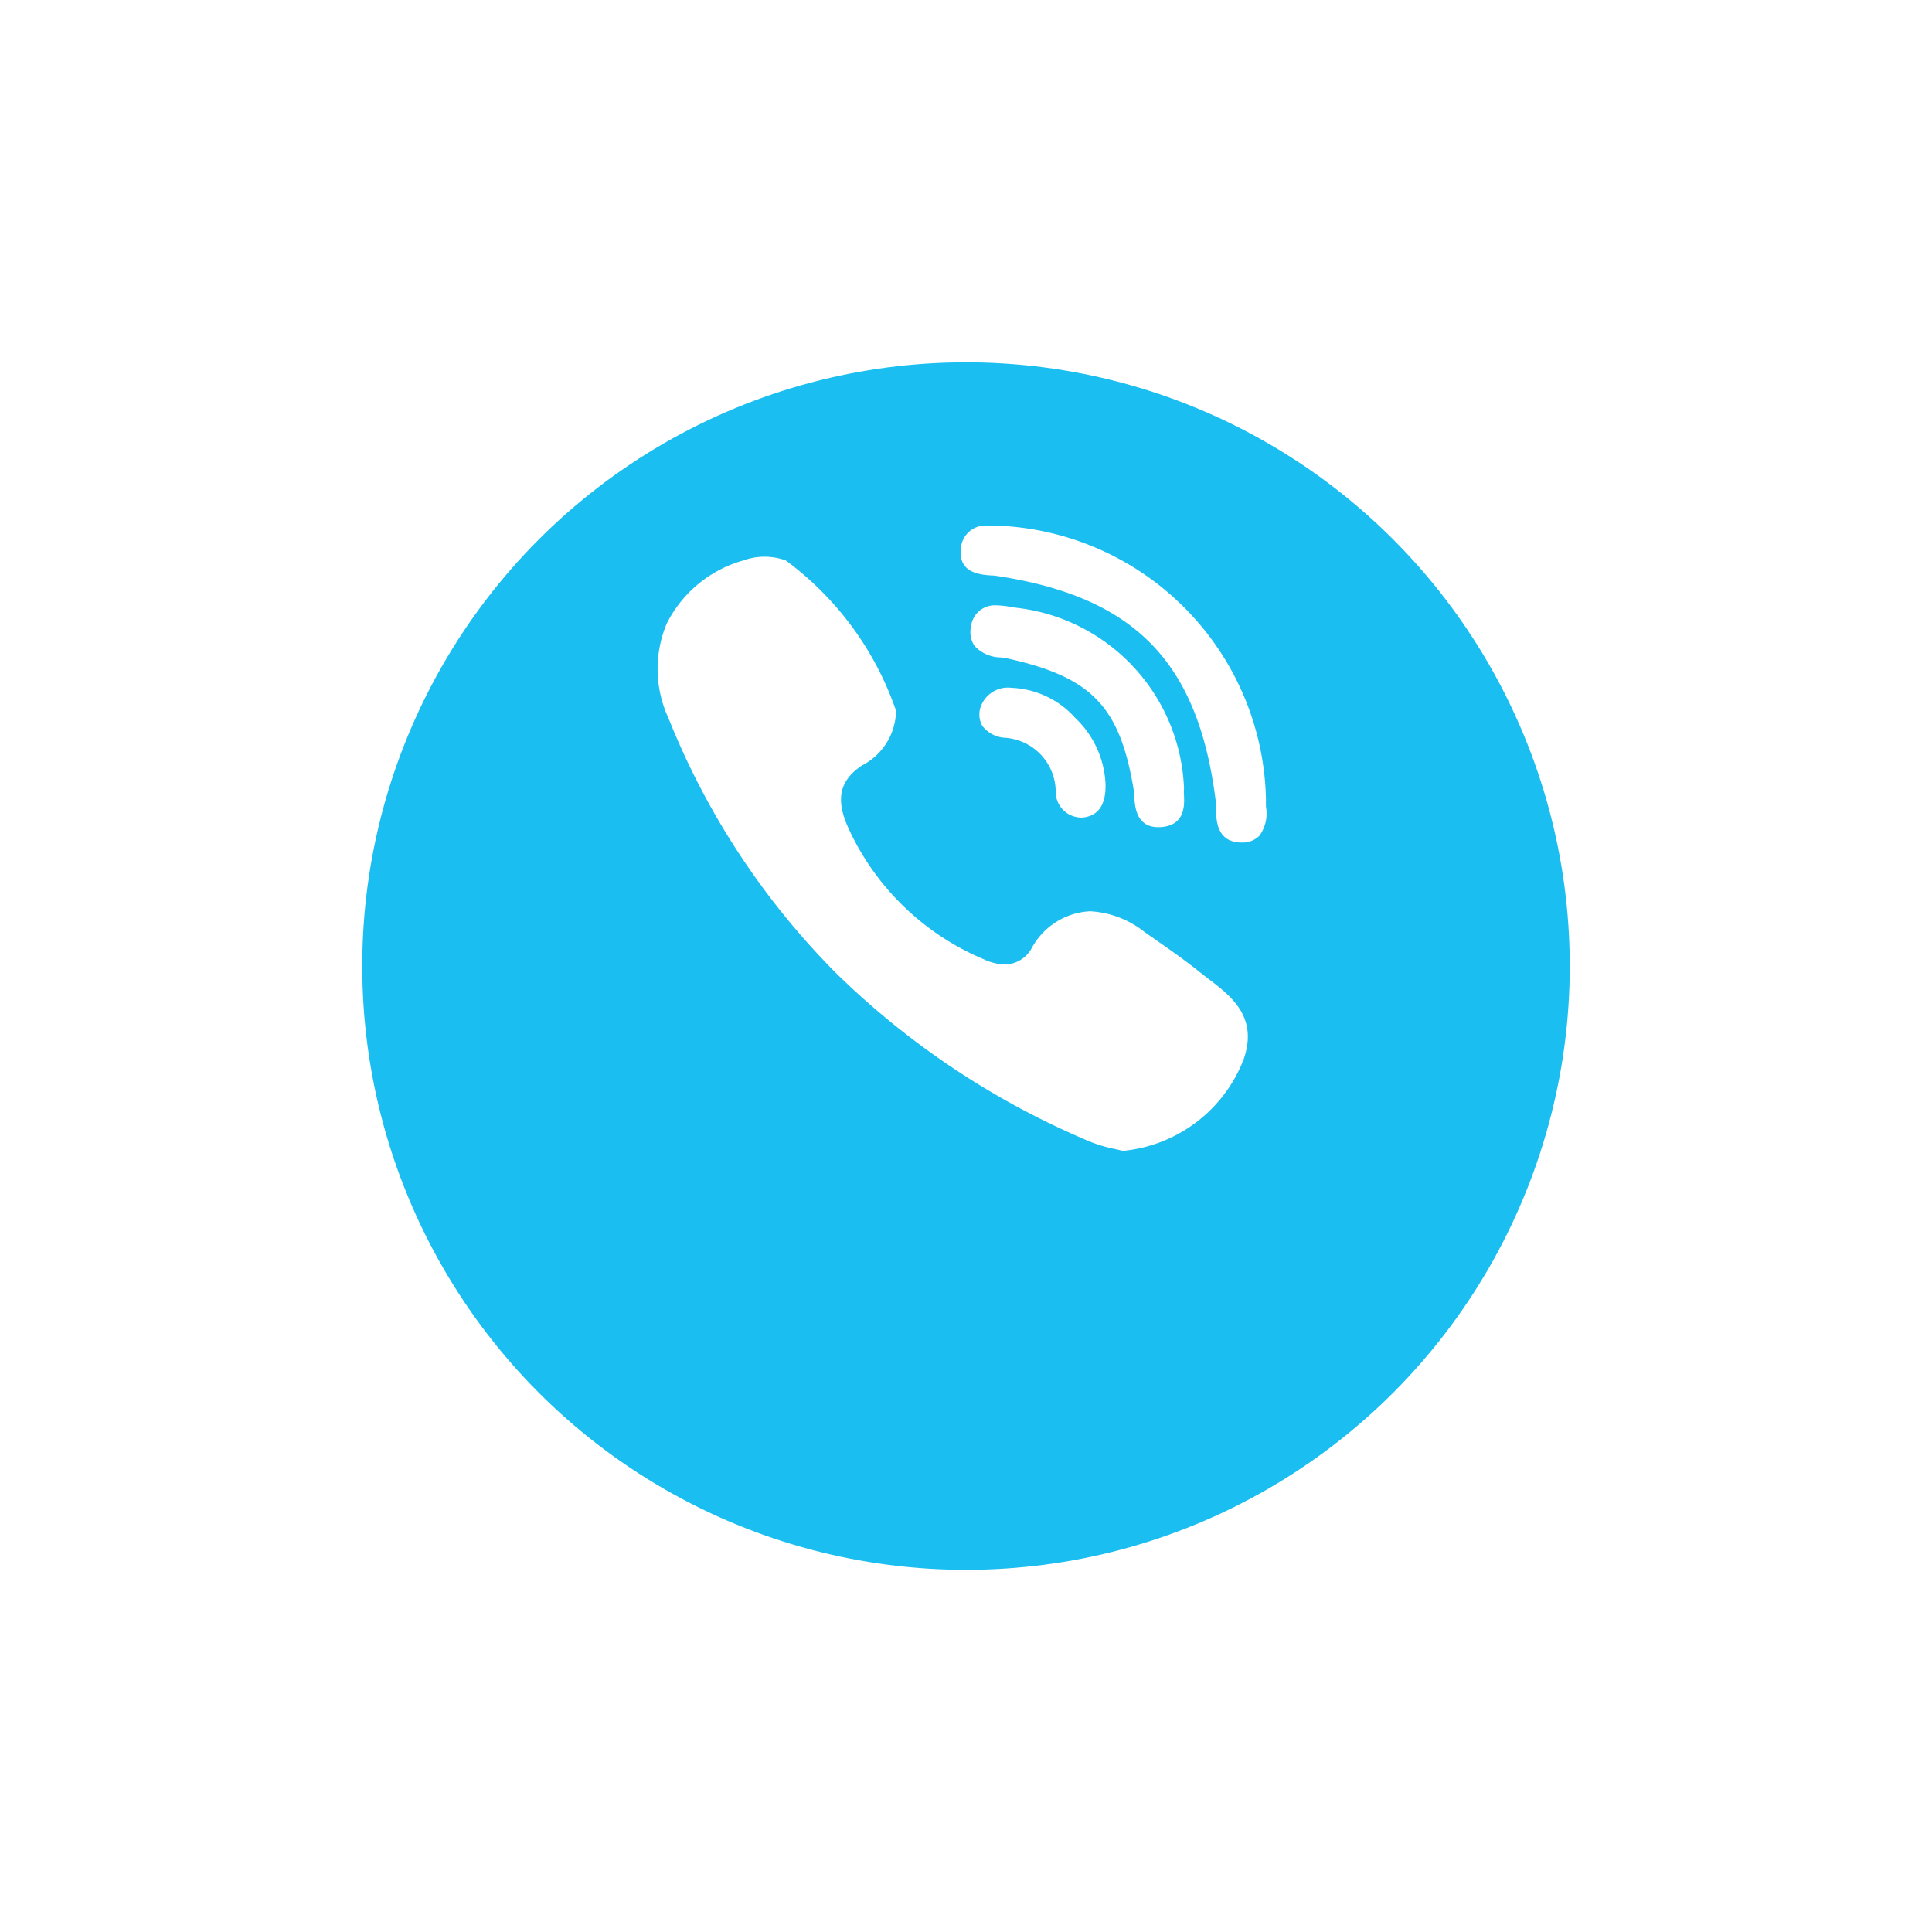
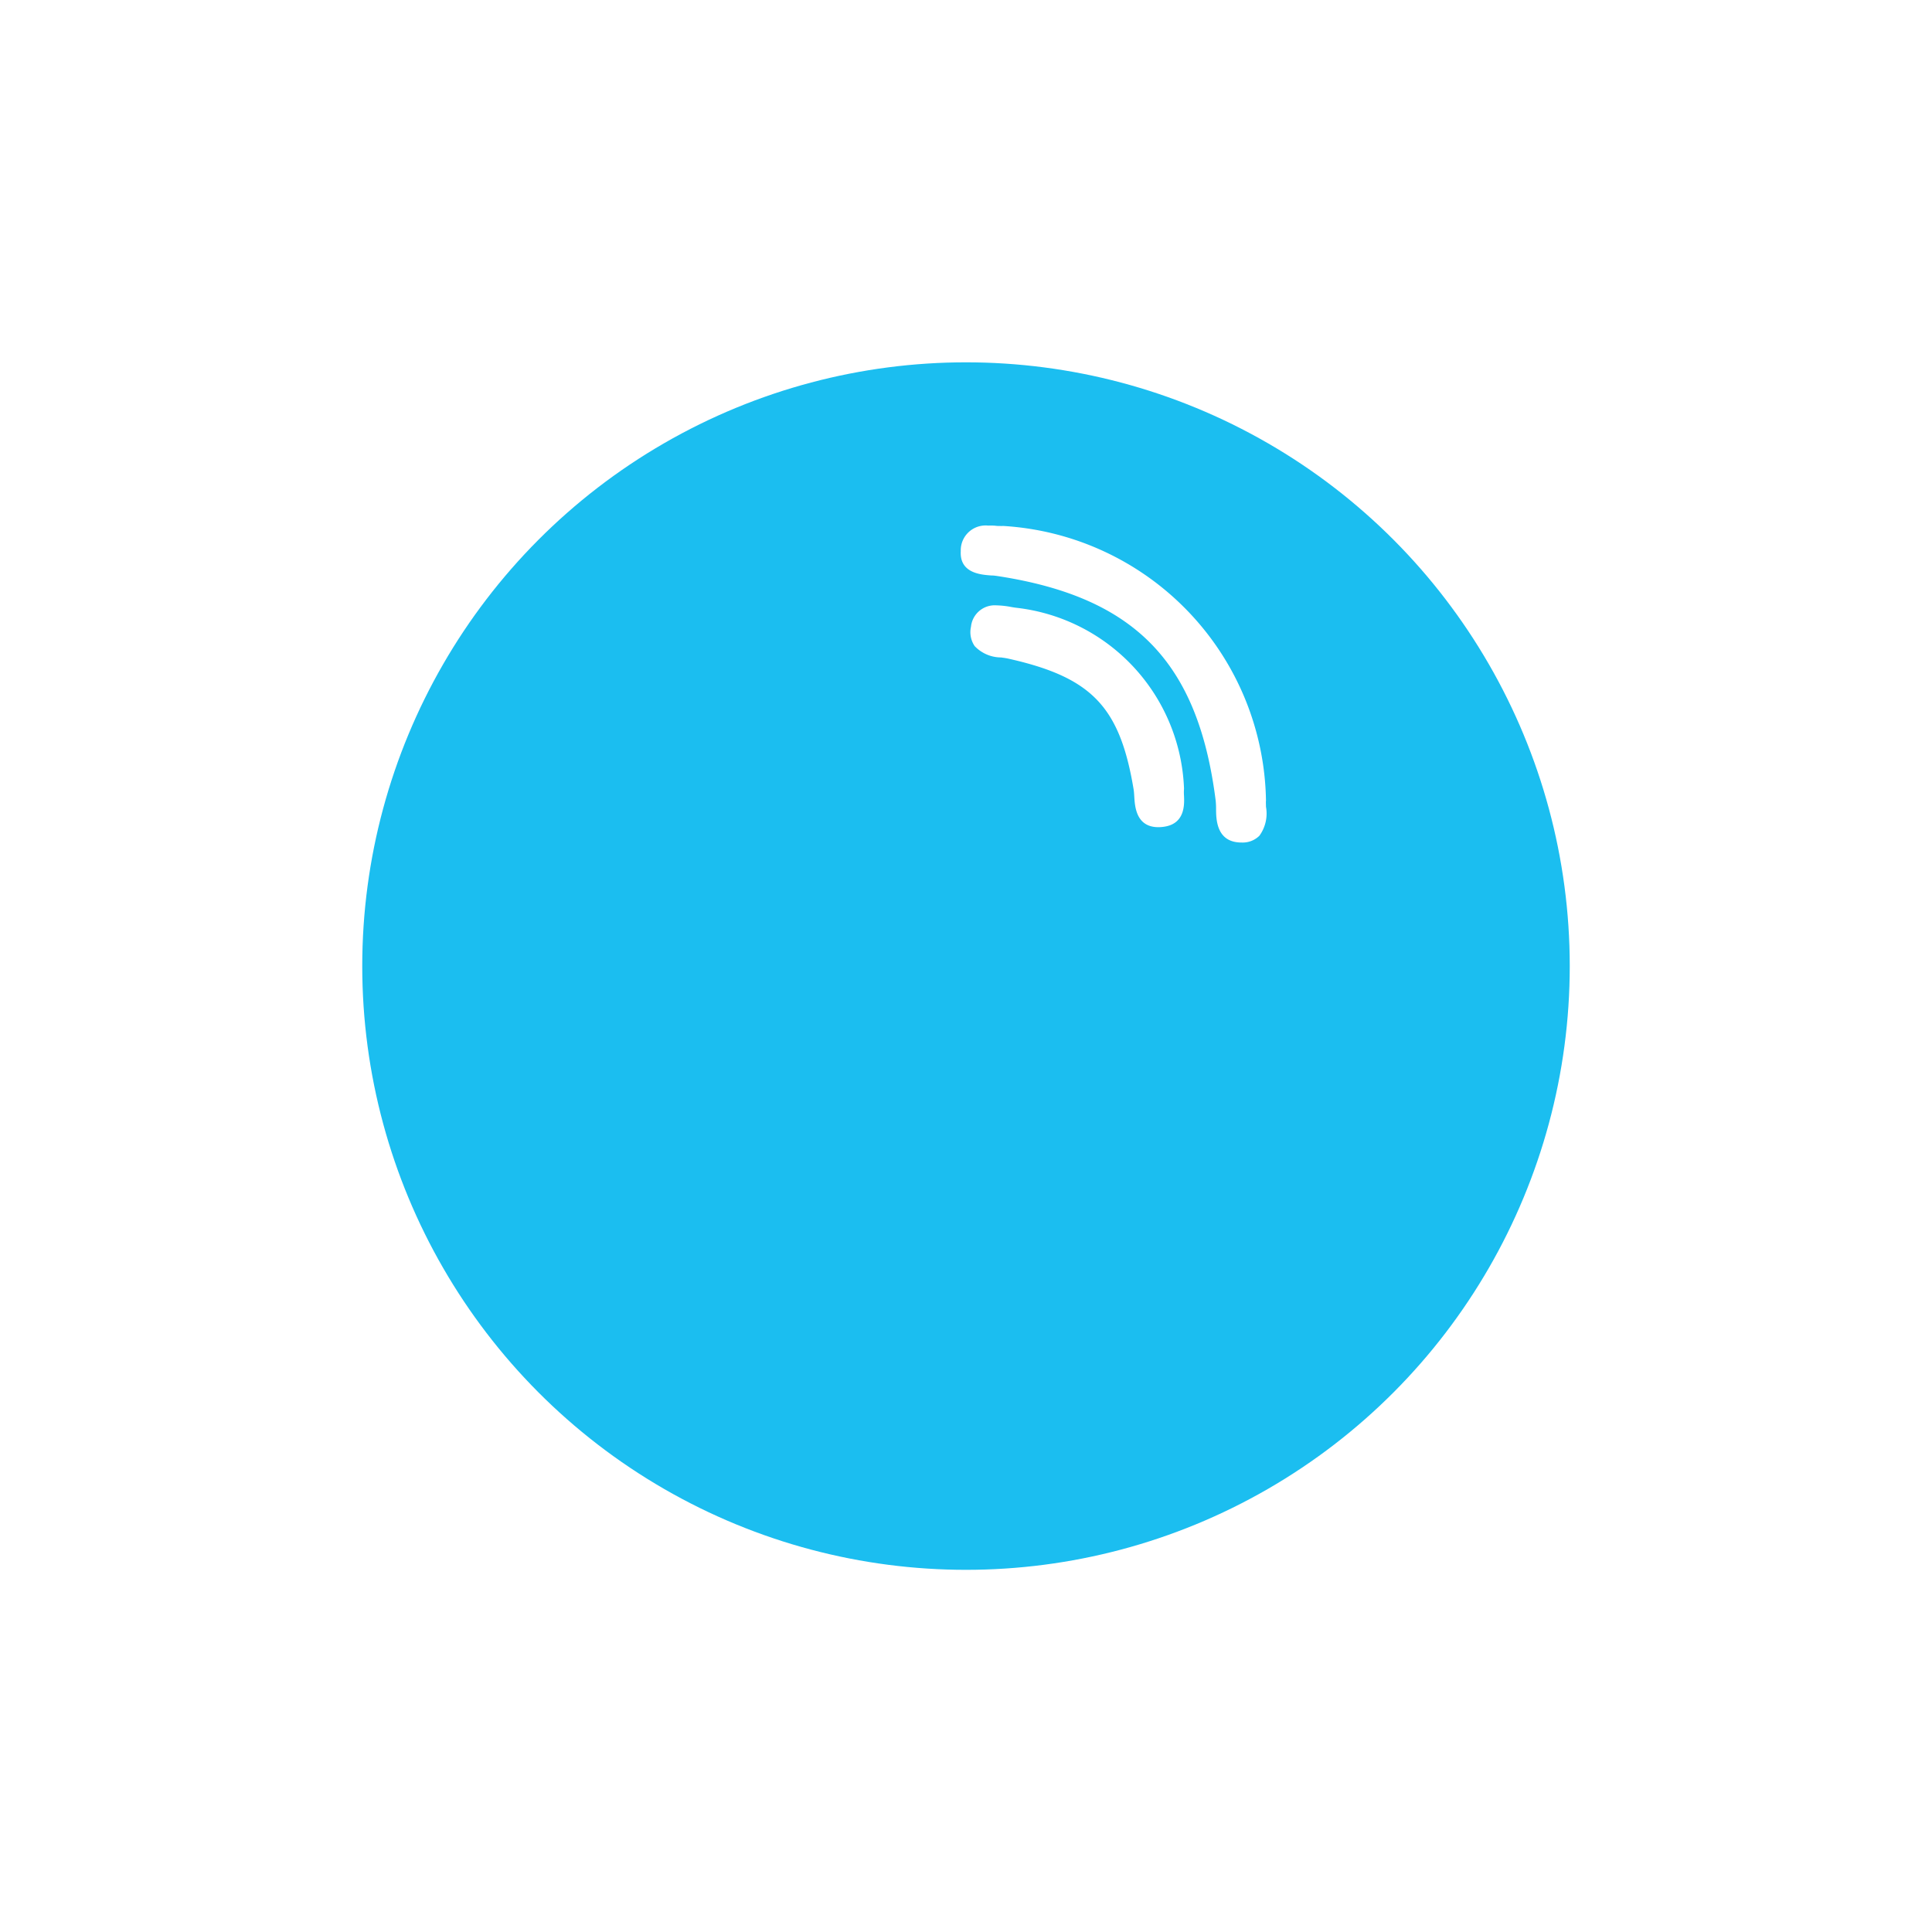
<svg xmlns="http://www.w3.org/2000/svg" width="48" height="48" viewBox="0 0 48 48">
  <defs>
    <filter id="Ellipse_19" x="0" y="0" width="48" height="48" filterUnits="userSpaceOnUse">
      <feOffset dy="3" input="SourceAlpha" />
      <feGaussianBlur stdDeviation="3" result="blur" />
      <feFlood flood-opacity="0.161" />
      <feComposite operator="in" in2="blur" />
      <feComposite in="SourceGraphic" />
    </filter>
  </defs>
  <g id="Groupe_3096" data-name="Groupe 3096" transform="translate(-826 -1505.628)">
    <g transform="matrix(1, 0, 0, 1, 826, 1505.63)" filter="url(#Ellipse_19)">
      <circle id="Ellipse_19-2" data-name="Ellipse 19" cx="15" cy="15" r="15" transform="translate(9 6)" fill="#1bbef0" />
    </g>
    <g id="XMLID_7_" transform="translate(842.334 1518.686)">
      <path id="XMLID_8_" d="M170.773,45.623a4.7,4.7,0,0,0-4.157-4.474c-.046-.005-.1-.014-.149-.023a2.161,2.161,0,0,0-.352-.038.592.592,0,0,0-.634.531.614.614,0,0,0,.092.482.91.91,0,0,0,.654.281c.065.009.126.017.178.029,2.076.464,2.775,1.193,3.117,3.252.008.05.012.112.016.178.015.246.046.758.6.758h0a.978.978,0,0,0,.146-.012c.513-.078.5-.546.489-.771a1.14,1.14,0,0,1,0-.163A.22.22,0,0,0,170.773,45.623Z" transform="translate(-157.691 -39.106)" fill="#fff" />
      <path id="XMLID_9_" d="M161.194,1.239c.061,0,.12.009.168.016,3.409.524,4.977,2.14,5.412,5.576a2.01,2.01,0,0,1,.01.205c0,.268.013.827.613.838h.019a.588.588,0,0,0,.445-.169.939.939,0,0,0,.163-.719c0-.057-.005-.111,0-.158A6.948,6.948,0,0,0,161.509.01a.243.243,0,0,0-.042,0,.294.294,0,0,1-.042,0c-.035,0-.078,0-.124-.006S161.183,0,161.12,0a.617.617,0,0,0-.679.634C160.409,1.182,160.939,1.22,161.194,1.239Z" transform="translate(-152.905)" fill="#fff" />
-       <path id="XMLID_10_" d="M17.923,26.524c-.072-.055-.147-.113-.218-.169-.372-.3-.768-.576-1.151-.843l-.238-.166a2.377,2.377,0,0,0-1.348-.512,1.747,1.747,0,0,0-1.454.922.773.773,0,0,1-.664.4,1.318,1.318,0,0,1-.534-.134,6.432,6.432,0,0,1-3.361-3.272c-.313-.7-.211-1.162.339-1.535a1.554,1.554,0,0,0,.853-1.363,7.781,7.781,0,0,0-2.739-3.734,1.555,1.555,0,0,0-1.057,0,3.059,3.059,0,0,0-1.9,1.566,2.911,2.911,0,0,0,.041,2.35,18.956,18.956,0,0,0,4.16,6.332,20.163,20.163,0,0,0,6.31,4.19,3.494,3.494,0,0,0,.624.185c.058.013.108.024.144.034a.242.242,0,0,0,.061.009h.02A3.58,3.58,0,0,0,18.78,28.52C19.154,27.465,18.472,26.943,17.923,26.524Z" transform="translate(-4.219 -15.252)" fill="#fff" />
-       <path id="XMLID_11_" d="M170.894,83.556a.718.718,0,0,0-.755.435.583.583,0,0,0,.024.506.758.758,0,0,0,.572.3,1.352,1.352,0,0,1,1.254,1.35.639.639,0,0,0,.608.631h0a.6.6,0,0,0,.072,0c.386-.046.574-.33.557-.844a2.409,2.409,0,0,0-.752-1.63A2.243,2.243,0,0,0,170.894,83.556Z" transform="translate(-162.094 -79.525)" fill="#fff" />
    </g>
  </g>
</svg>